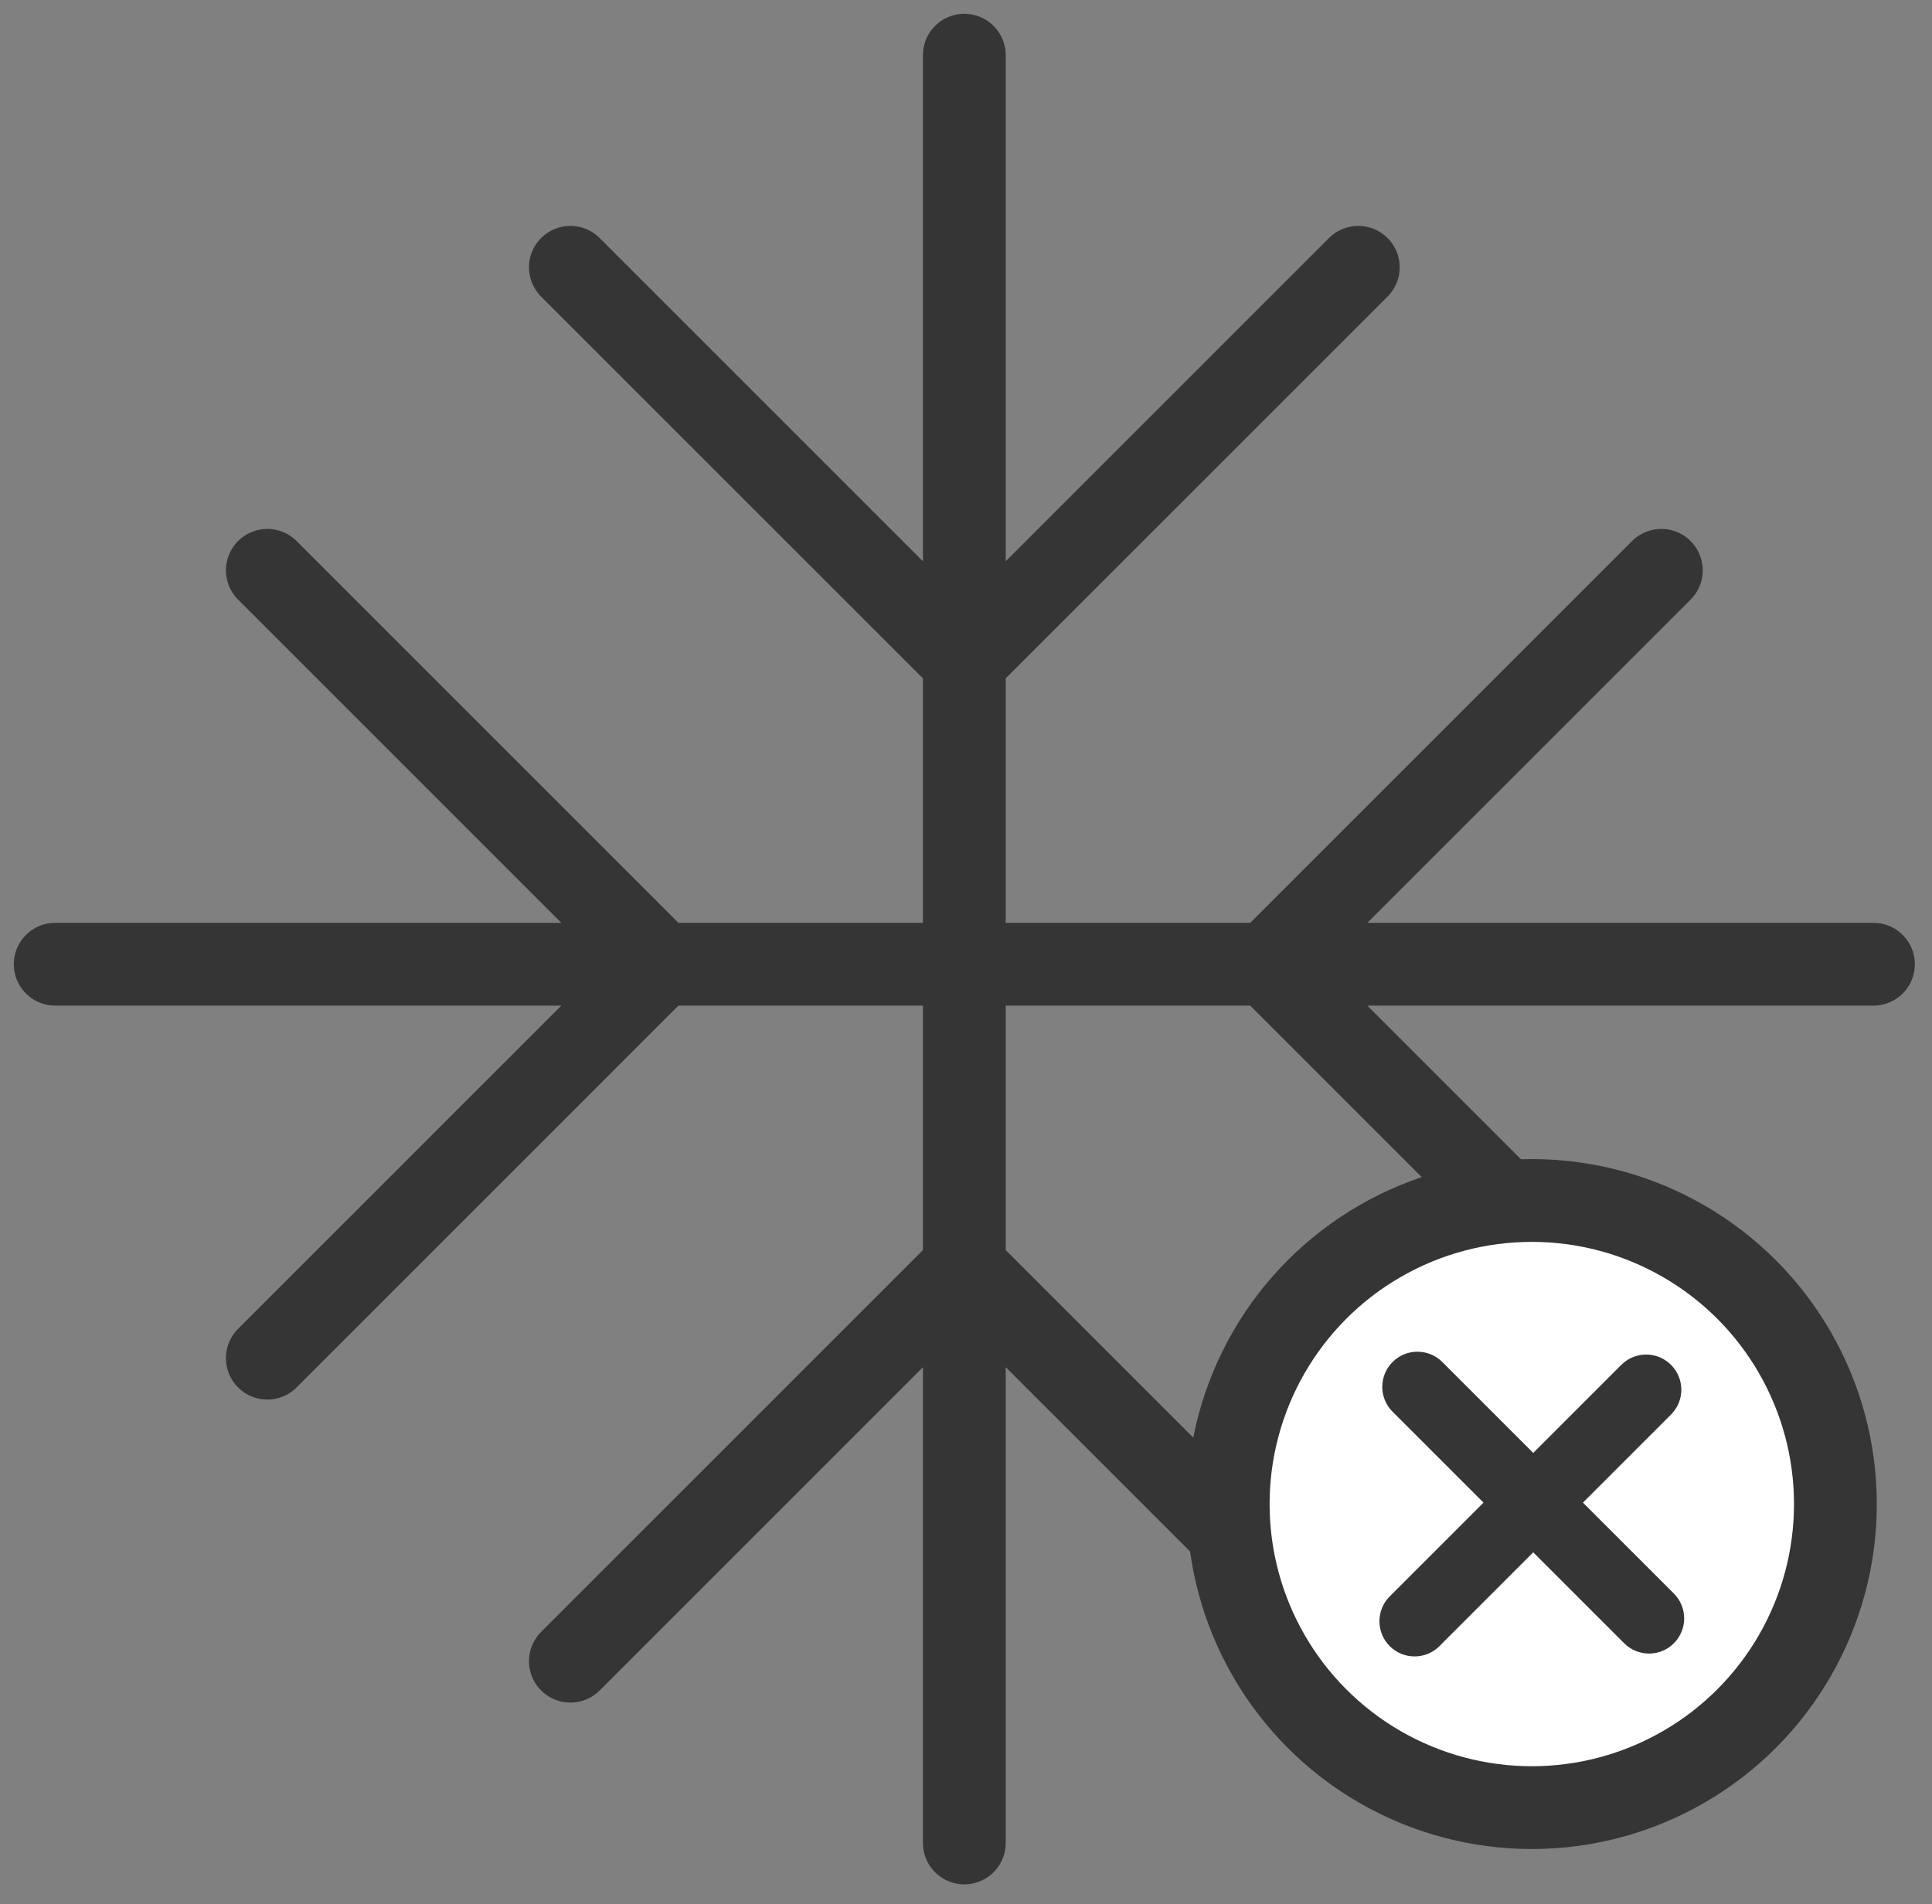
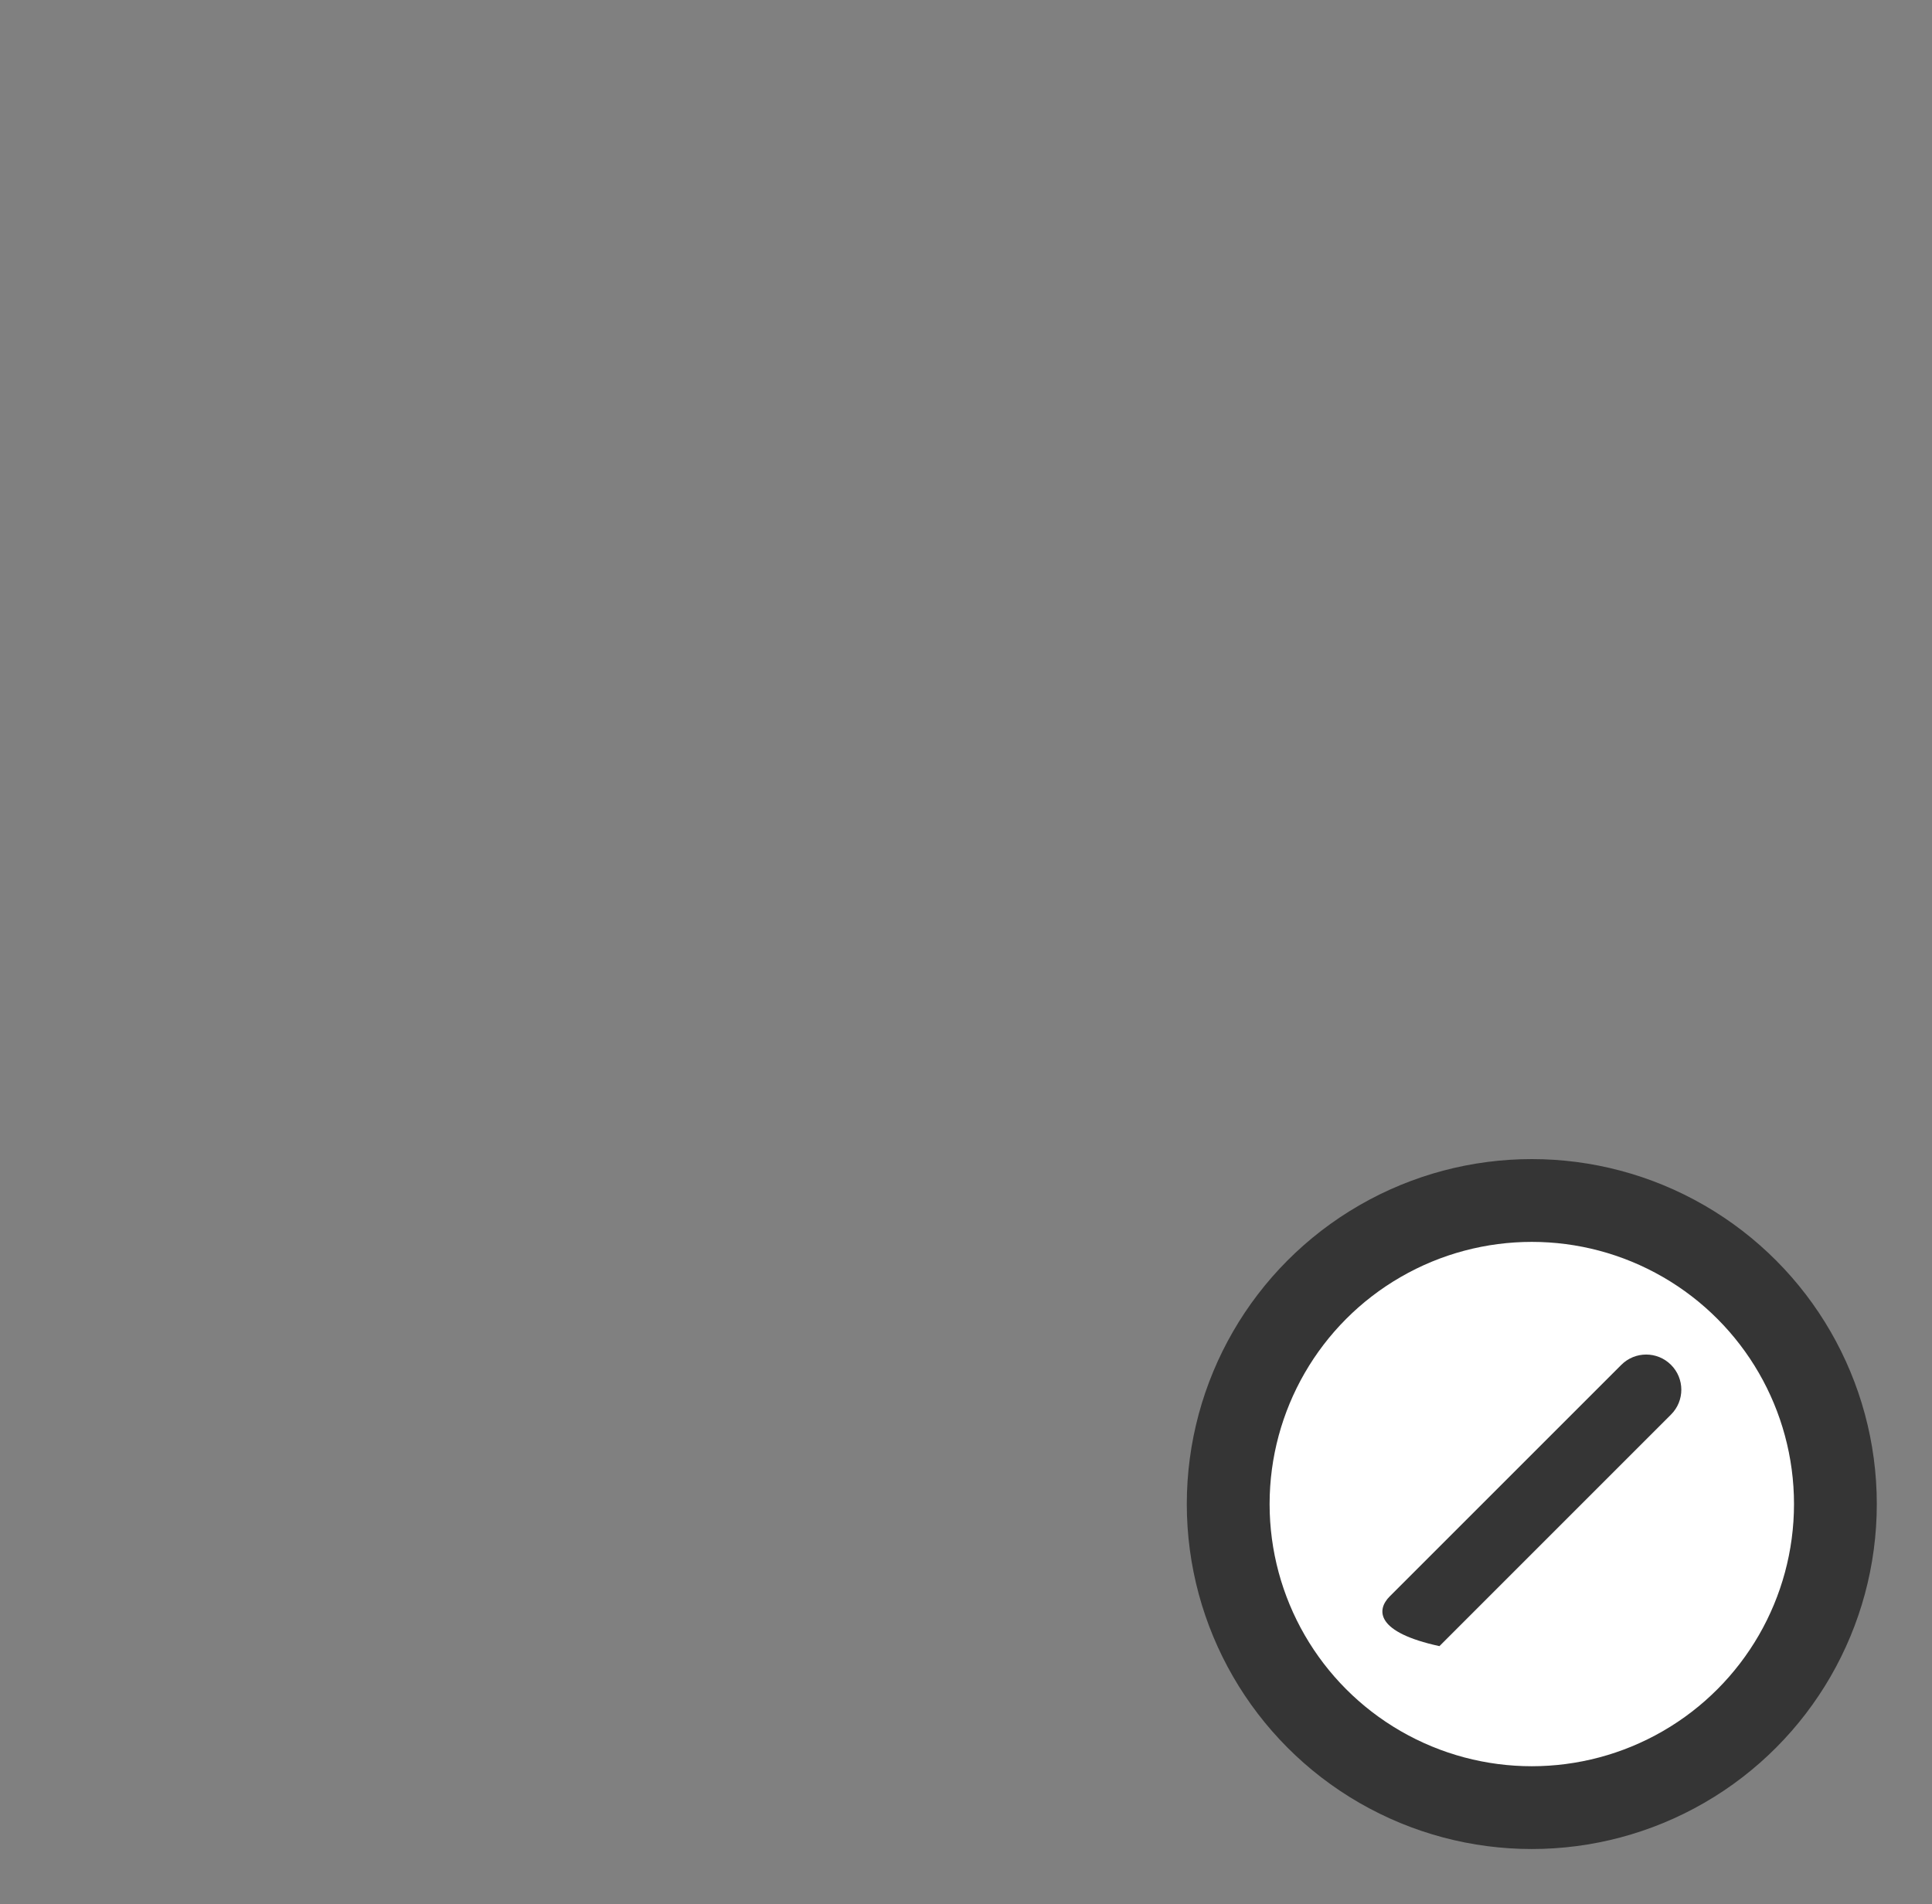
<svg xmlns="http://www.w3.org/2000/svg" width="70" height="69" viewBox="0 0 70 69" fill="none">
  <rect x="0" y="0" width="70" height="69" fill="#808080" stroke="none" />
-   <path d="M34.939 2V66.78M34.939 23.959L49.213 9.686L34.939 23.959ZM34.939 45.919L49.213 60.193L34.939 45.919ZM60.193 49.213L45.919 34.939L60.193 49.213ZM45.919 34.939L60.193 20.666L45.919 34.939ZM34.939 34.939H67.878H34.939ZM34.939 45.919L20.666 60.193L34.939 45.919ZM34.939 23.959L20.666 9.686L34.939 23.959ZM9.686 20.666L23.959 34.939L9.686 20.666ZM23.959 34.939L9.686 49.213L23.959 34.939ZM34.939 34.939H2H34.939Z" stroke="#353535" stroke-width="3" stroke-linecap="round" stroke-linejoin="round" />
  <circle cx="55.5" cy="54.5" r="11" fill="white" stroke="#353535" stroke-width="3" />
-   <path fill-rule="evenodd" clip-rule="evenodd" d="M60.544 49.456C61.042 49.953 61.042 50.76 60.544 51.257L52.154 59.648C51.657 60.145 50.85 60.145 50.352 59.648C49.855 59.15 49.855 58.343 50.352 57.846L58.743 49.456C59.24 48.958 60.047 48.958 60.544 49.456Z" fill="#353535" />
-   <path fill-rule="evenodd" clip-rule="evenodd" d="M60.648 59.544C60.15 60.042 59.343 60.042 58.846 59.544L50.456 51.154C49.958 50.657 49.958 49.85 50.456 49.352C50.953 48.855 51.76 48.855 52.257 49.352L60.648 57.743C61.145 58.24 61.145 59.047 60.648 59.544Z" fill="#353535" />
+   <path fill-rule="evenodd" clip-rule="evenodd" d="M60.544 49.456C61.042 49.953 61.042 50.76 60.544 51.257L52.154 59.648C49.855 59.15 49.855 58.343 50.352 57.846L58.743 49.456C59.24 48.958 60.047 48.958 60.544 49.456Z" fill="#353535" />
</svg>